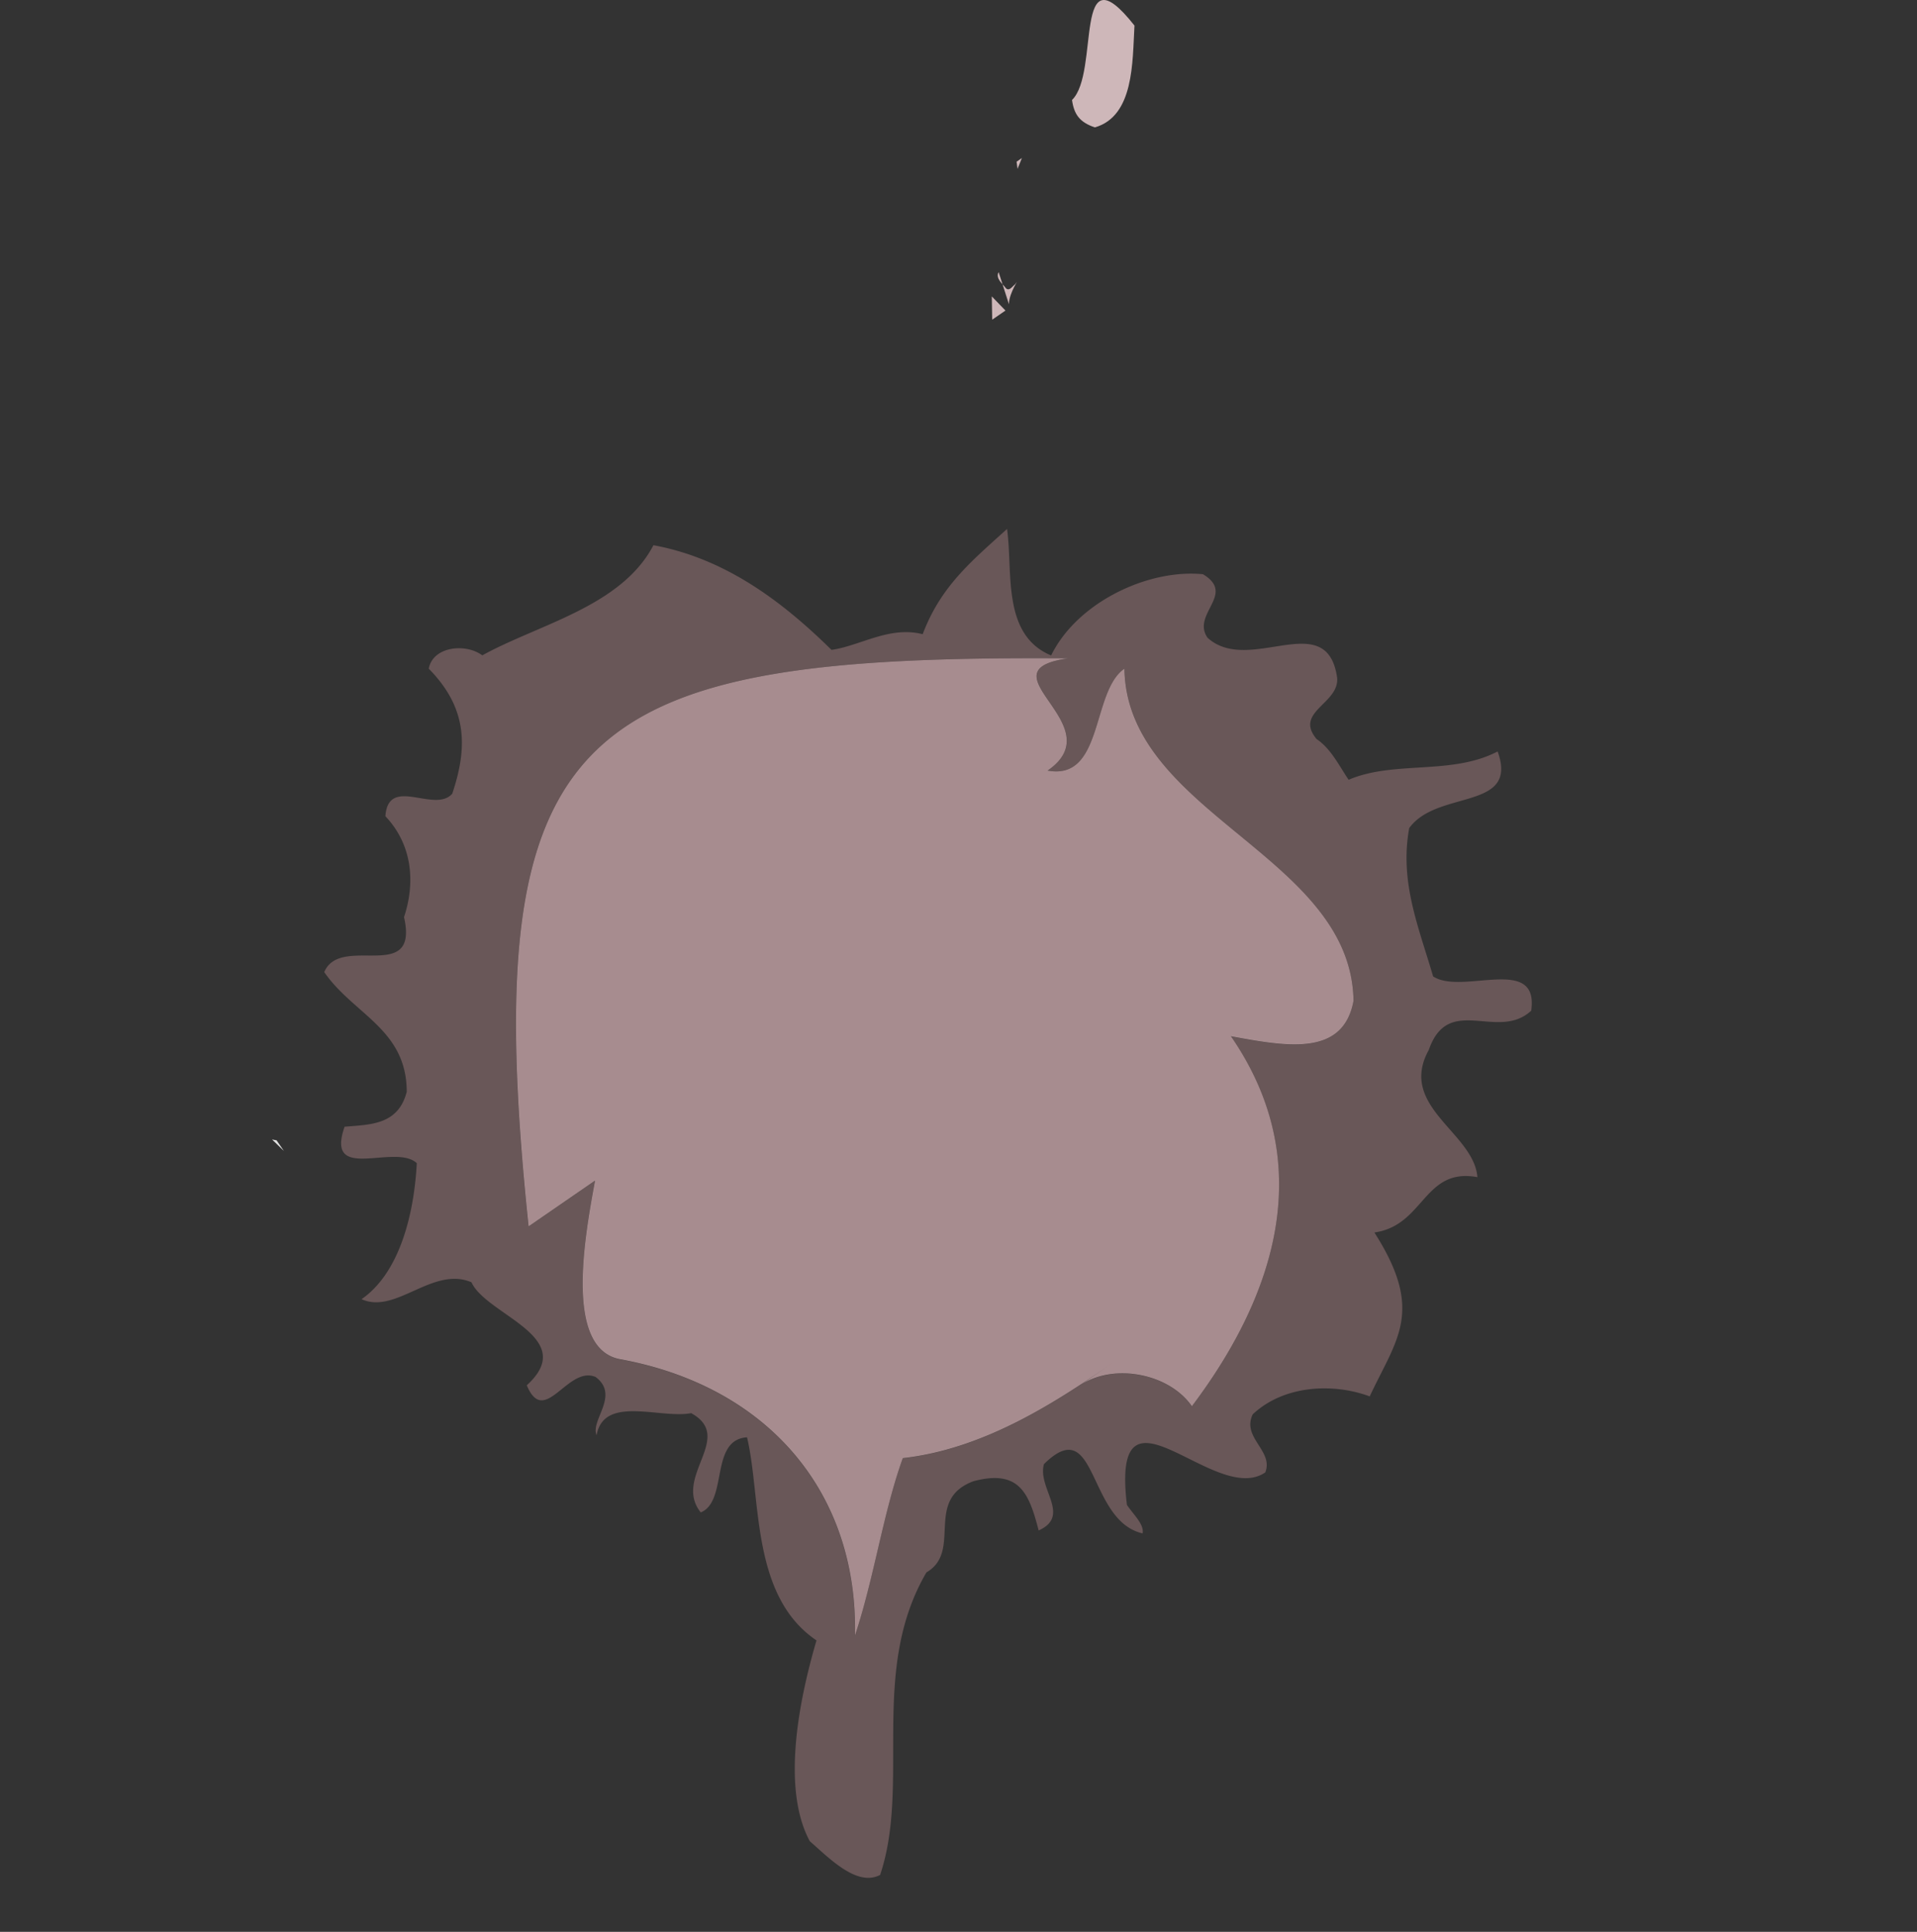
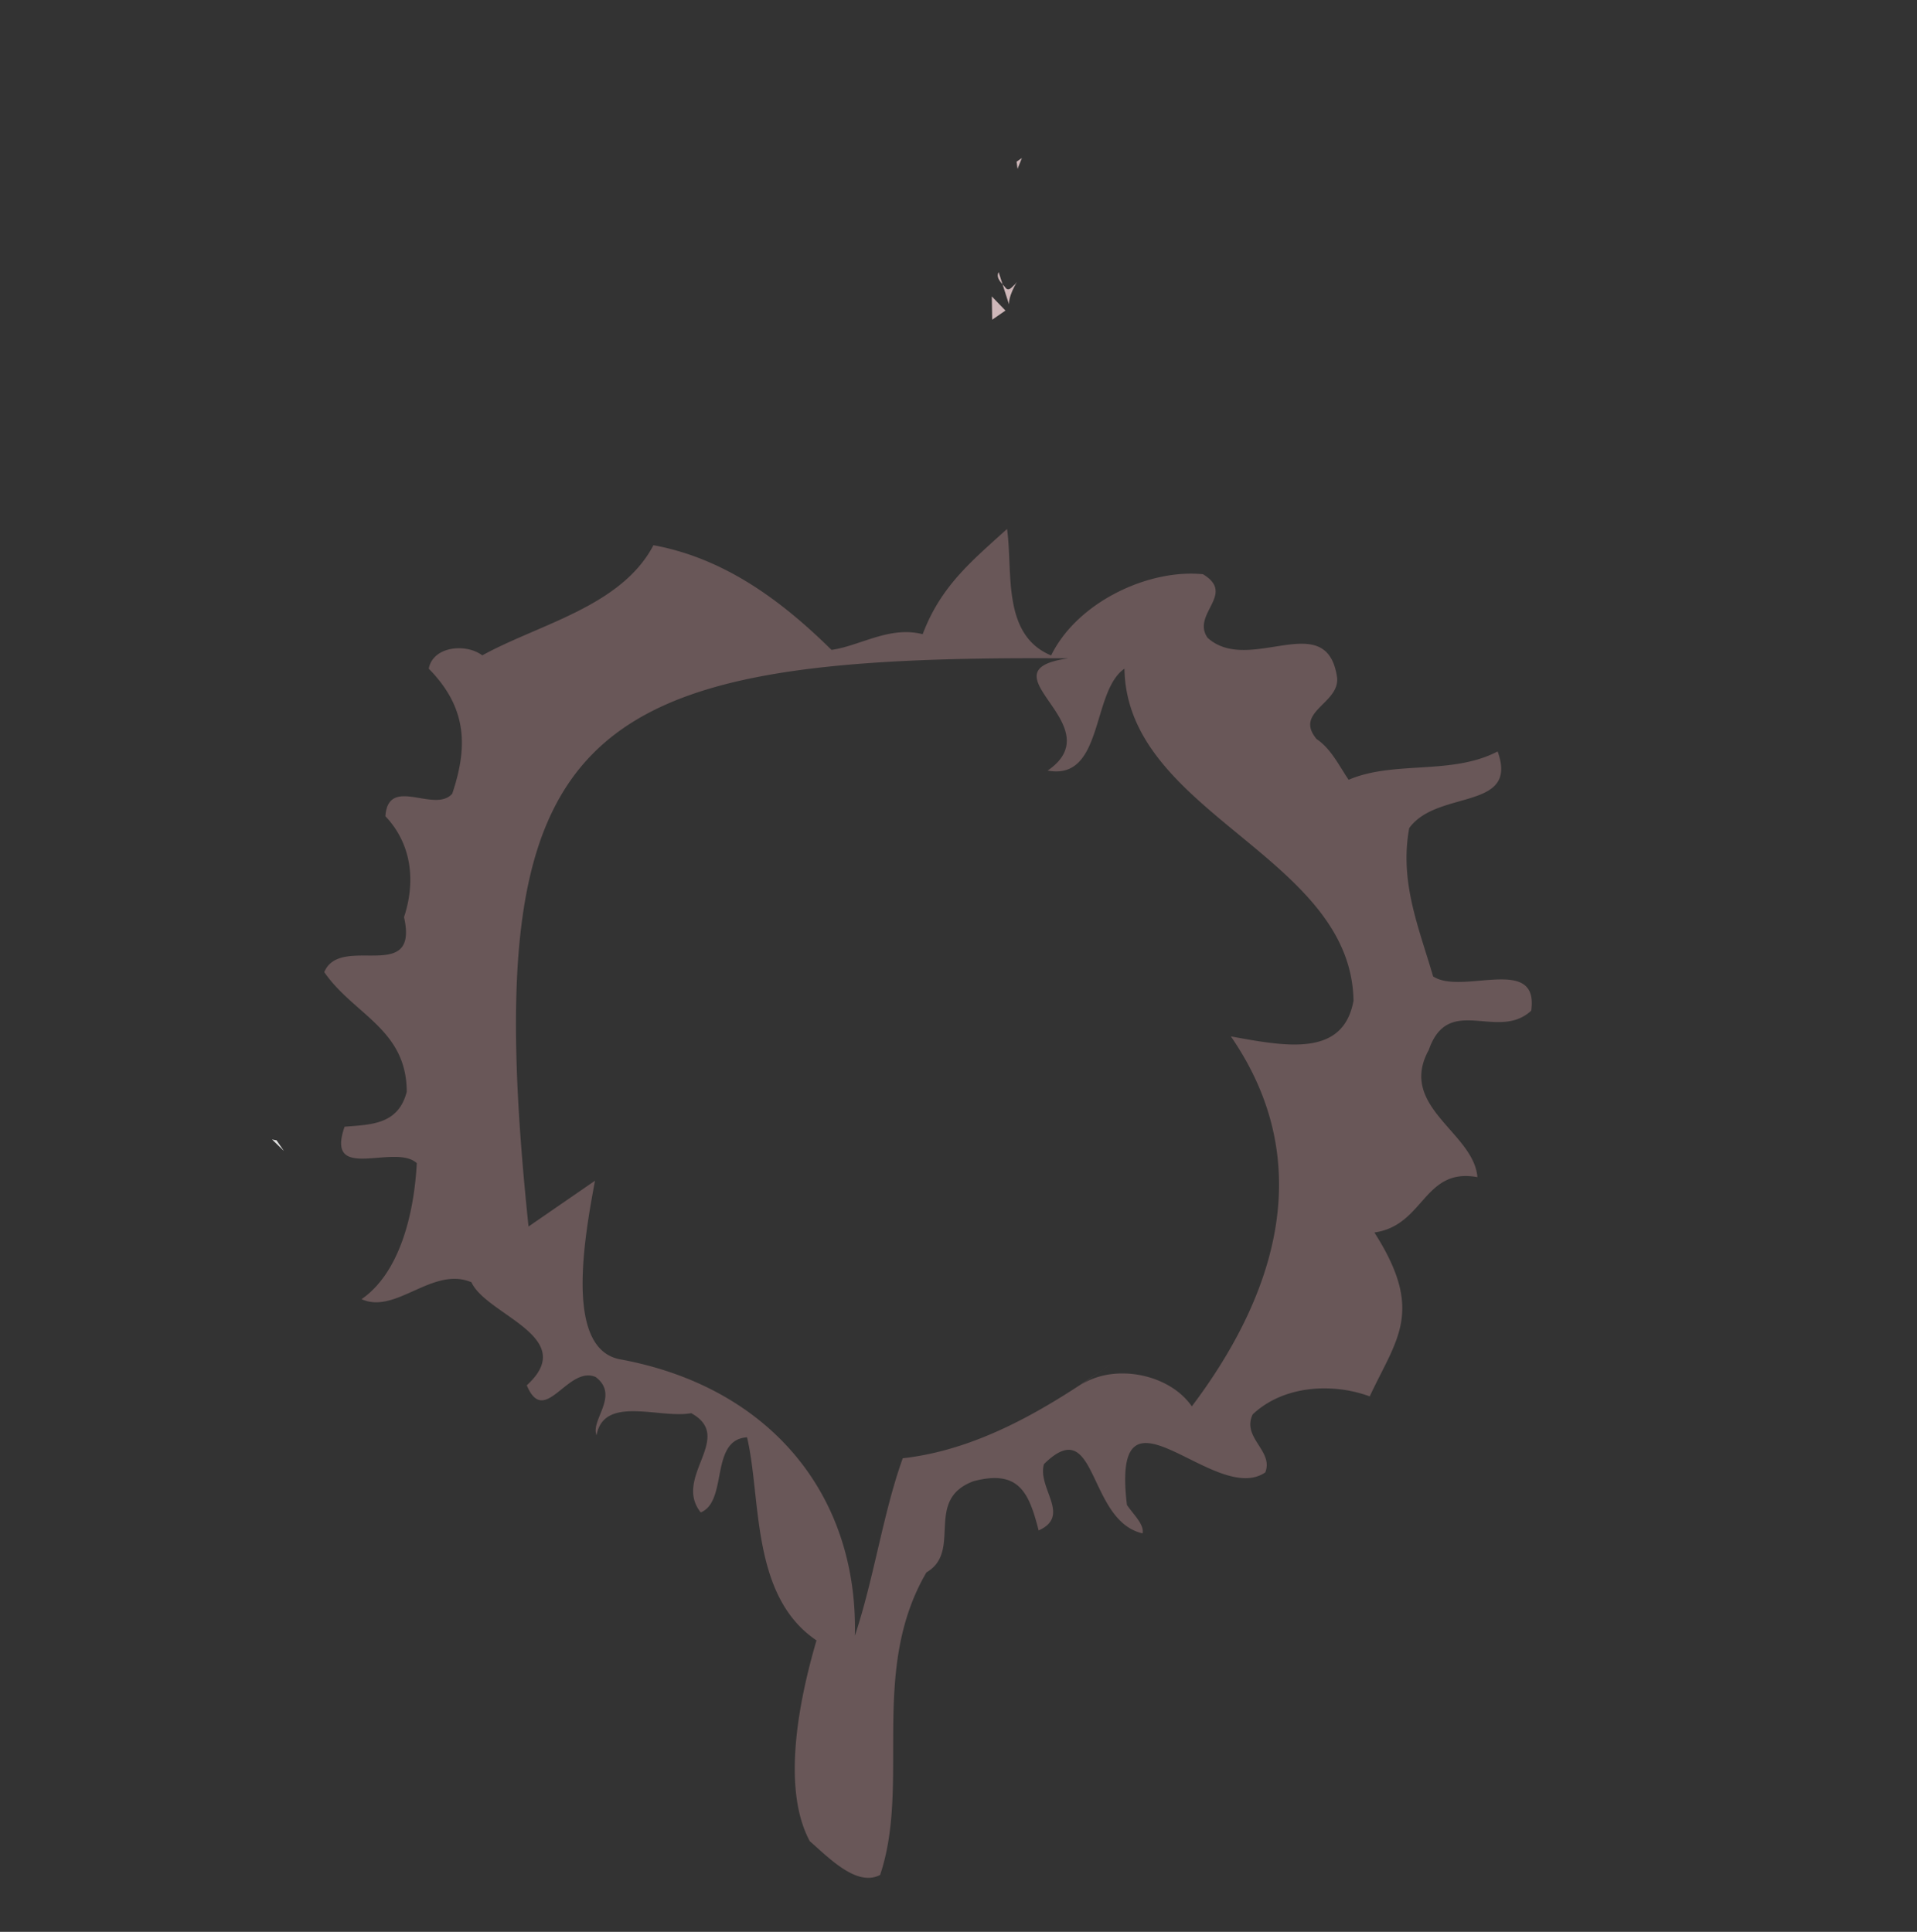
<svg xmlns="http://www.w3.org/2000/svg" id="Слой_1" data-name="Слой 1" viewBox="0 0 1051.61 1059.94">
  <rect x="0" y="0" width="1051.61" height="1059.94" fill="#333333" stroke="none" />
  <defs>
    <style>.cls-1{opacity:0.85;}.cls-2{fill:none;}.cls-3{fill:#fff;}.cls-4{fill:#e9ced0;}.cls-5{fill:#d19c9f;opacity:0.4;}.cls-6{fill:#deb7ba;opacity:0.8;}</style>
  </defs>
  <title>клякса</title>
  <g class="cls-1">
    <rect class="cls-2" x="278.14" y="184.3" width="745.68" height="771.12" transform="translate(-333.6 431.2) rotate(-34.58)" />
    <polygon class="cls-3" points="155.76 631.51 149.25 625.2 151.72 625.66 155.76 631.51" />
-     <path class="cls-4" d="M747.52,53c-1.14,20.15-.21,49.64-21.72,55.87-8.4-2.81-11.44-7.21-12.54-15.05C728.75,78.86,713.41,9.78,747.52,53Z" transform="translate(-125.18 -38.97)" />
    <polygon class="cls-4" points="558.2 92.64 557.66 88.72 560.58 86.71 558.2 92.64" />
    <path class="cls-4" d="M676.55,196.56c2,2.94,3.94-.52,5.41-1.53,3.34-4.5-3.38,4.47-3.3,10.87L673,188.27C671.06,191.74,675.57,195.13,676.55,196.56Z" transform="translate(-125.18 -38.97)" />
    <polygon class="cls-4" points="544.29 175.41 544.07 162.62 551.56 170.39 544.29 175.41" />
    <path class="cls-5" d="M865,466.81c-5-7.3-9.65-17.08-17.56-22.33-12.52-15,12.47-19.33,11.26-33.6-5.55-39.21-48.18-1.18-71.1-22-9-13.11,15.83-23.85-2.5-34.85-30-3-69,15.33-83.3,44.56-27.23-11.36-20.88-45.84-24.18-69.4-19.88,18-36.37,31.51-46.29,57.74-18.25-4.65-34.27,6.4-50,8.61-27-26.6-58.28-50.19-97.69-57.43-17.66,33.68-62.69,43.22-93.89,60.43-9-6.76-27.1-5-29.37,7.32,21.46,21.77,21.31,43.41,12.89,68.58-9.67,11-35.06-10.24-36.68,12.36,16,16.94,15.83,38.58,10.22,55.35,8.43,37.22-34.76,8.93-43.77,30.17,16.09,23.34,45.18,31.23,45.26,65.64-4.64,18.23-19.87,18-34.09,19.2-10.84,31.11,27.64,8.88,39.6,20-1.51,29-9.87,60.54-30.3,74.62,18.81,8.57,39-18.3,60.3-9.27,8.14,18.06,59.43,30,30.35,56.52,9.72,23.43,22.42-11.16,37.77-4.54,13.41,10.12-3,23.63.52,31.94,4.05-22.16,34.72-8.9,51.89-12.1,24.24,13.35-10.27,35,5.24,54.46,15.12-6.16,4.81-39.89,25.4-41.21,7.92,33.3,1.83,86.94,38.1,111.43-10.26,35-18.89,81.86-3.7,110.13,11,9.67,26,25.16,38.61,18.55,16.91-50.36-6.14-111.91,25.41-166,20-11.64-1.59-39.77,25.75-50,25.43-6.8,30.58,6.89,35.81,27,18.05-8.15-.84-23.09,2.9-36.4,29.47-29,23.55,31.1,54.12,38,.9-4.92-4.56-9.76-8.6-15.61-9-75.48,48.18,1.25,75.9-17.85,4.71-11.88-13.07-19-6.9-31.84,17-16,43.94-17.37,64.19-9.86,14.76-31.64,30.24-46.61,2.56-89.93,27.47-3.84,26.94-35.78,56.51-30.36-1.86-24.52-43.85-38.64-26.65-69.83,10.83-31.13,37.77-4.51,56.17-21.49,4.43-31.06-38-8.3-53.82-18.84-7.83-26.9-18.52-51.77-13.1-81.36,15.41-21.33,60.32-9.29,48.5-42.05C921.48,464.46,889.91,456.09,865,466.81Zm2.65,121.33c-5.67,30.77-36.44,25.13-67.26,19.46,50.26,72.92,20.73,147.08-21.41,203-12.55-18.21-43.35-23.89-61.58-11.32l18.23-12.57c-28.84,19.88-69.2,47.24-115.23,52.35-10.78,30-15.7,65.58-26.25,97.37a195.62,195.62,0,0,1-3.1,30.64,195.62,195.62,0,0,0,3.1-30.64c-5.24,15.73-11.83,30.55-21.32,43.2,9.49-12.65,16.08-27.47,21.32-43.2,1.77-77.6-46.89-136.59-128.76-151.64-30.81-5.69-19.49-67.26-13.82-98l-36.45,25.13C386.29,436,441,398.25,711.22,400.18c-49,6.92,25.13,36.45-11.34,61.59,30.82,5.67,23.92-43.35,42.14-55.91C743.27,485.66,866.43,508.32,867.68,588.14Z" transform="translate(-125.18 -38.97)" />
-     <path class="cls-6" d="M742,405.86c-18.22,12.56-11.32,61.58-42.14,55.91,36.47-25.14-37.69-54.67,11.34-61.59C441,398.25,386.29,436,415.15,711.86l36.45-25.13c-5.67,30.79-17,92.36,13.82,98,81.87,15.05,130.53,74,128.76,151.64,10.55-31.79,15.47-67.42,26.25-97.37a126.23,126.23,0,0,1-37.49-.84,126.23,126.23,0,0,0,37.49.84c7.55-20.93,18-39.08,35.41-51.09-17.43,12-27.86,30.16-35.41,51.09,46-5.11,86.39-32.47,115.23-52.35l-18.23,12.57c18.23-12.57,49-6.89,61.58,11.32,42.14-55.91,71.67-130.07,21.41-203,30.82,5.67,61.59,11.31,67.26-19.46C866.43,508.32,743.27,485.66,742,405.86Z" transform="translate(-125.18 -38.97)" />
  </g>
</svg>